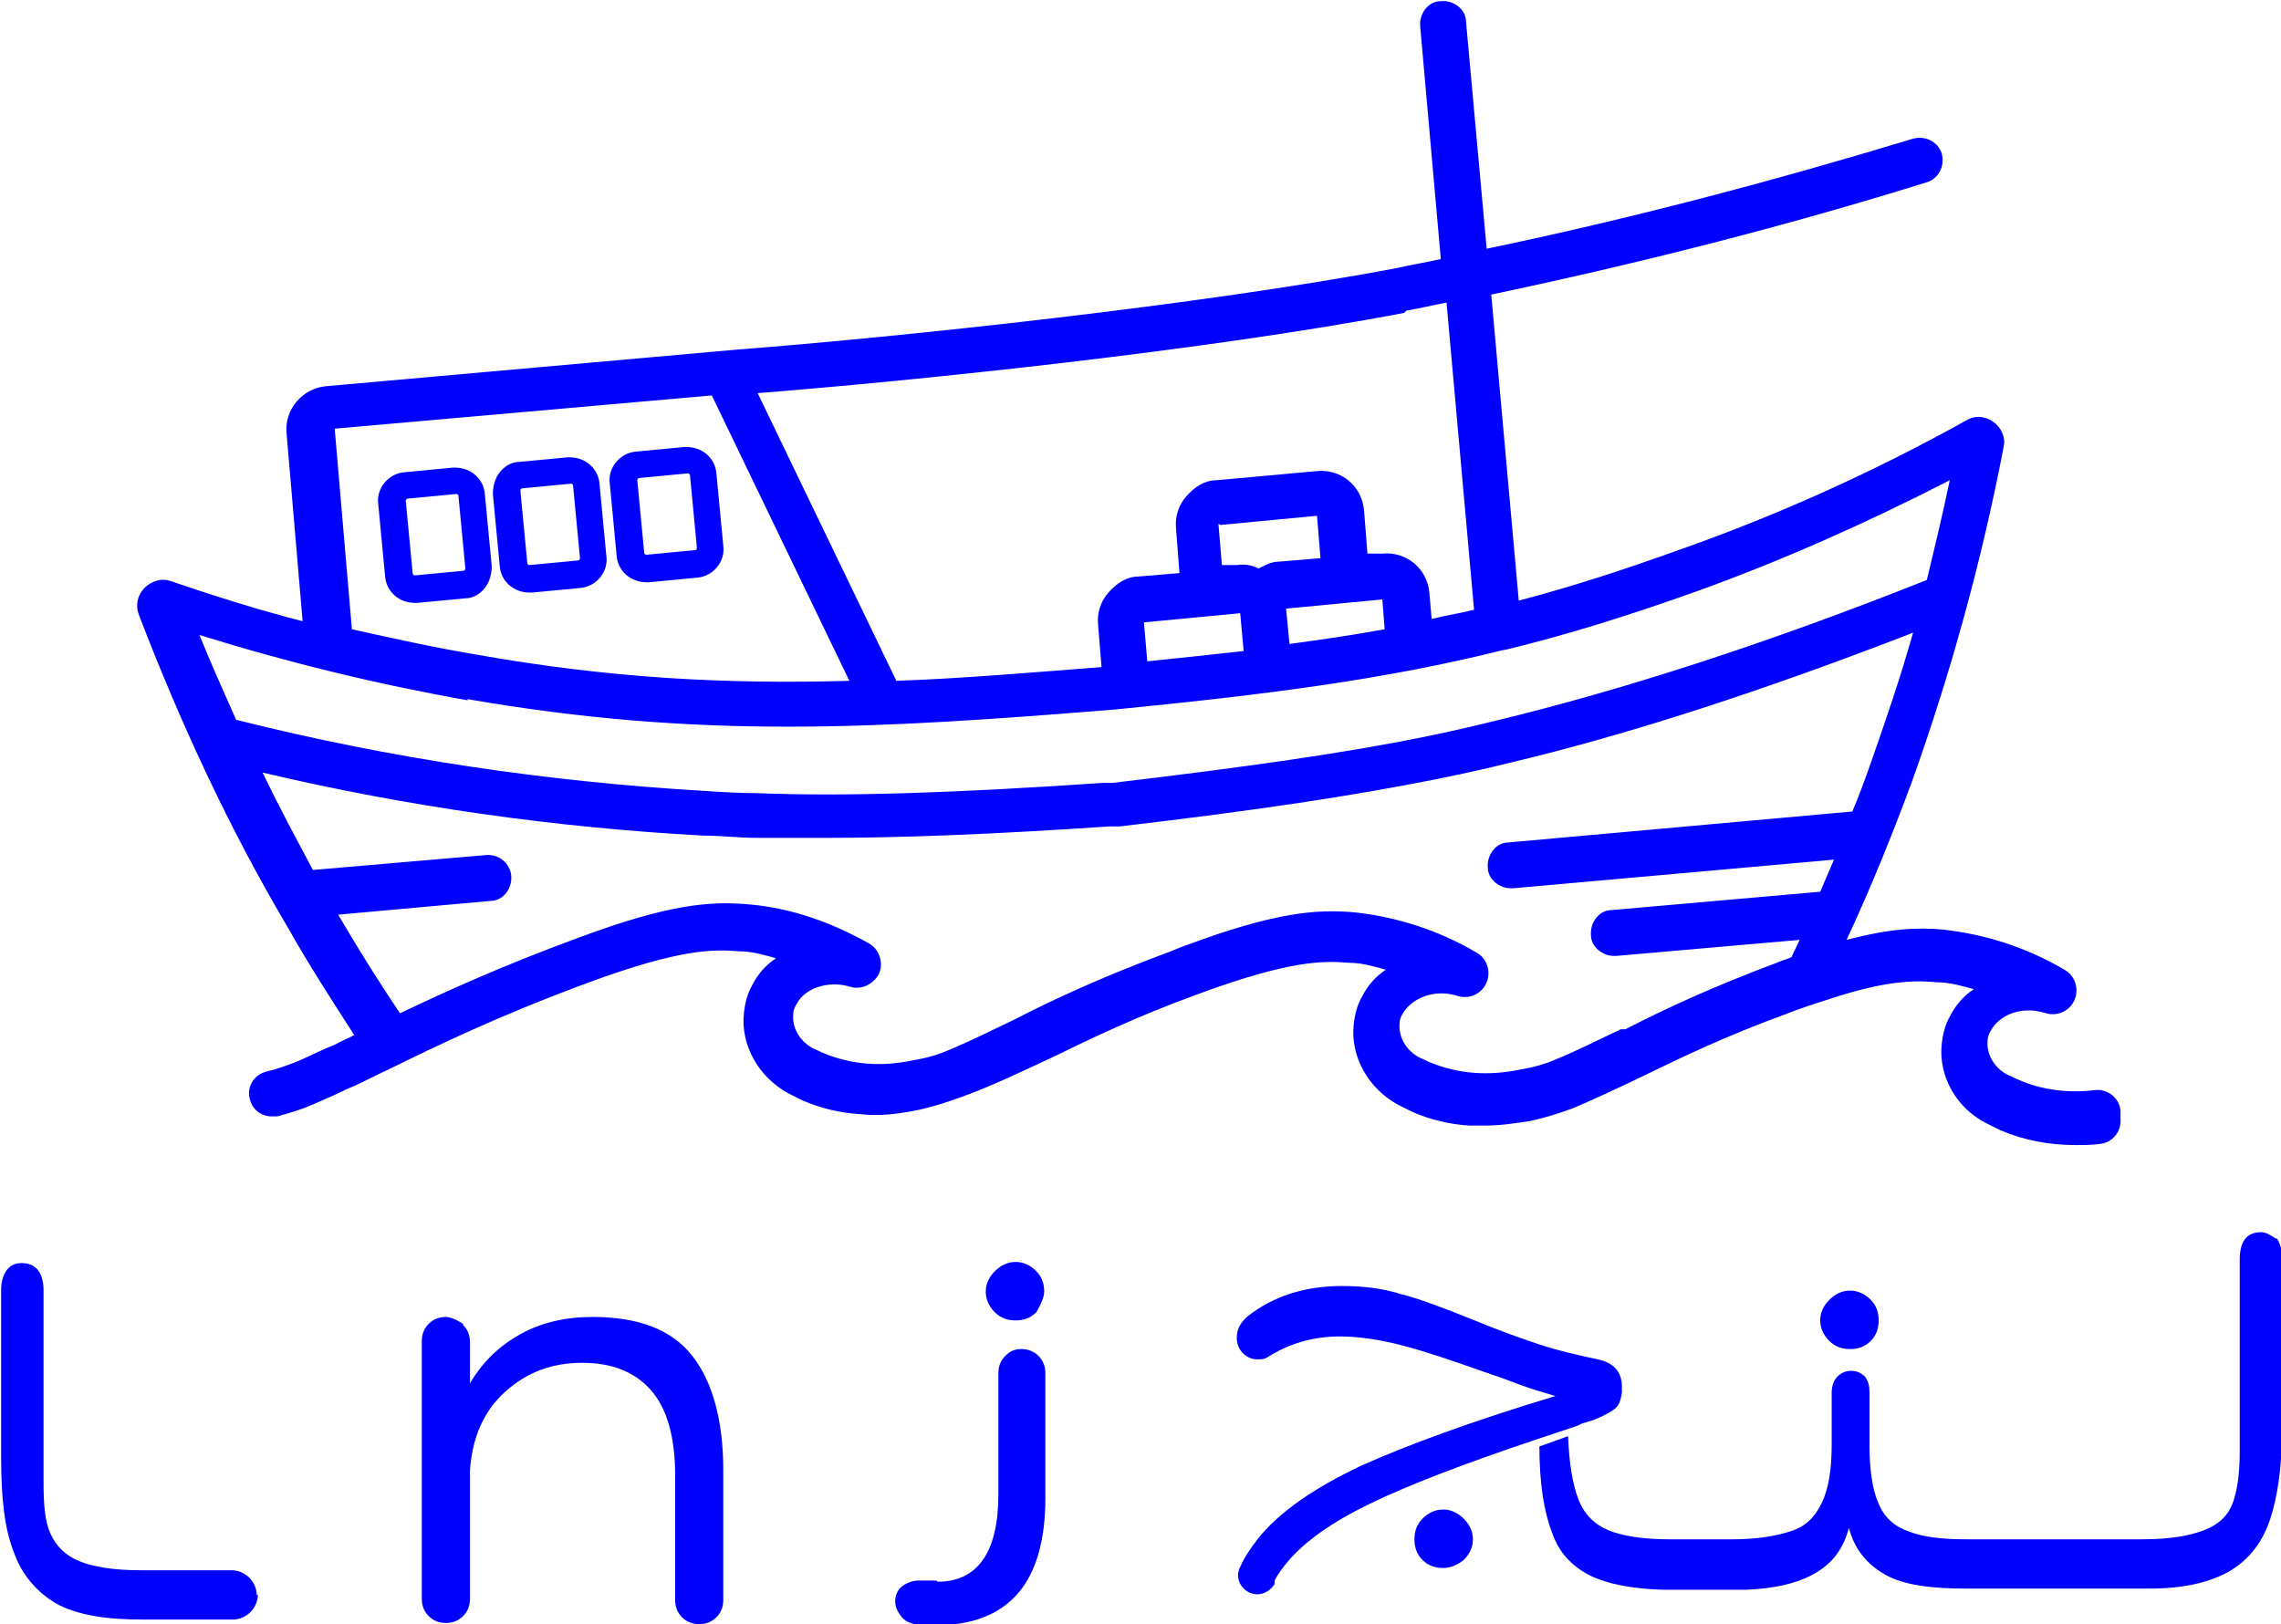
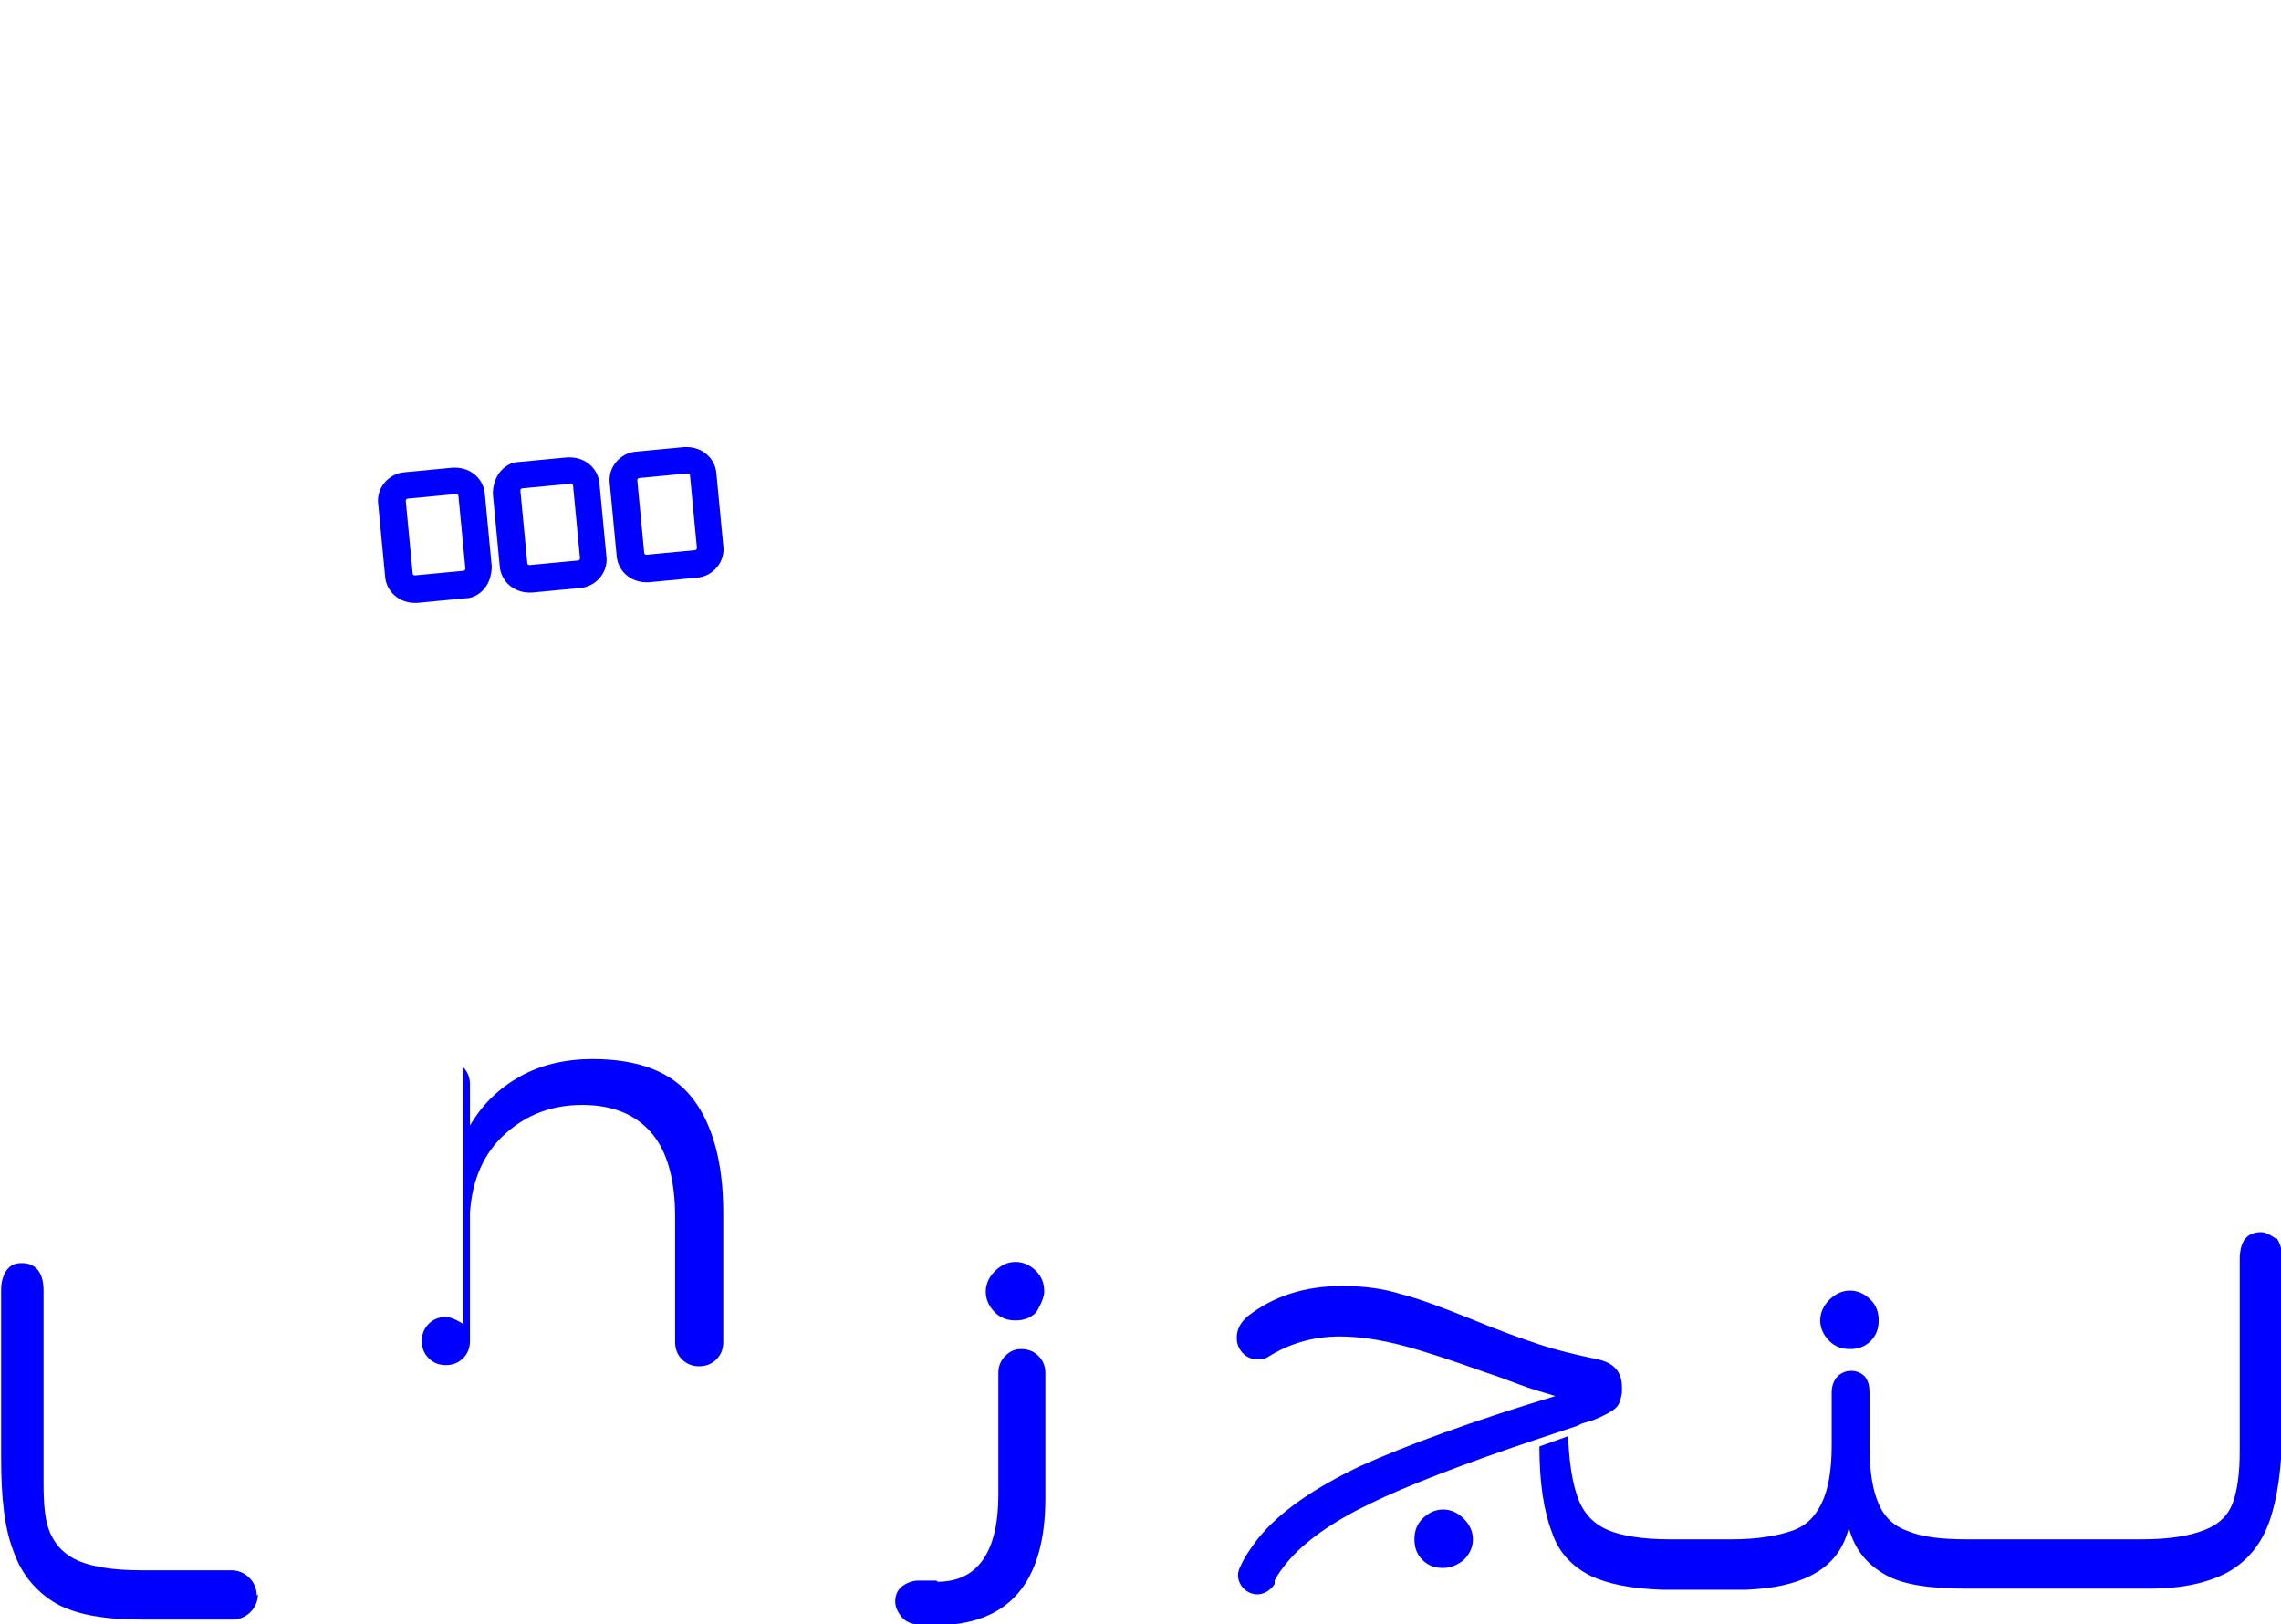
<svg xmlns="http://www.w3.org/2000/svg" id="Layer_2" viewBox="0 0 19.9 14.17">
  <defs>
    <style>.cls-1{fill:#0000fe;}</style>
  </defs>
  <g id="Layer_1-2">
    <g id="Layer_1-2">
      <g>
        <path class="cls-1" d="M12.41,13.25c-.05,.05-.07,.11-.07,.18s.02,.13,.07,.18c.05,.05,.11,.07,.18,.07s.13-.03,.18-.07c.05-.05,.08-.11,.08-.18s-.03-.13-.08-.18c-.05-.05-.11-.08-.18-.08s-.13,.03-.18,.08" />
        <path class="cls-1" d="M11.12,13.79c.03-.06,.07-.11,.11-.16,.15-.18,.39-.35,.72-.51s.82-.35,1.48-.57l.33-.11,.04-.02,.1-.03c.1-.04,.17-.08,.2-.11,.03-.03,.04-.07,.05-.13,0-.02,0-.03,0-.05,0-.13-.07-.21-.21-.24-.19-.04-.36-.08-.51-.13-.15-.05-.35-.12-.59-.22-.25-.1-.46-.18-.62-.22-.16-.05-.33-.07-.51-.07-.33,0-.6,.09-.82,.26-.06,.05-.1,.11-.1,.19,0,.02,0,.05,.02,.09,.03,.06,.09,.1,.16,.1,.03,0,.06,0,.09-.02,.19-.12,.4-.18,.63-.18,.17,0,.36,.03,.55,.08,.19,.05,.43,.13,.71,.23,.06,.02,.15,.05,.28,.1s.24,.08,.34,.11c-.73,.22-1.3,.43-1.7,.61-.4,.19-.71,.4-.9,.64-.06,.08-.11,.15-.15,.24-.06,.11,.03,.24,.15,.24,.06,0,.12-.04,.15-.09" />
        <path class="cls-1" d="M15.96,11.7c.05,.05,.11,.07,.18,.07s.13-.02,.18-.07c.05-.05,.07-.11,.07-.18s-.02-.13-.07-.18-.11-.08-.18-.08-.13,.03-.18,.08c-.05,.05-.08,.11-.08,.18s.03,.13,.08,.18" />
        <path class="cls-1" d="M19.86,10.81s-.08-.06-.13-.06c-.13,0-.19,.08-.19,.24v1.67c0,.19-.02,.34-.06,.45s-.12,.19-.25,.24-.3,.08-.55,.08h-1.52c-.22,0-.39-.02-.51-.07-.12-.04-.21-.12-.26-.24-.05-.11-.08-.28-.08-.5v-.47c0-.06-.01-.1-.04-.14-.03-.03-.07-.05-.12-.05s-.09,.02-.12,.05c-.03,.03-.05,.08-.05,.14v.46c0,.22-.03,.39-.09,.51-.06,.12-.14,.2-.27,.24-.12,.04-.29,.07-.51,.07h-.54c-.24,0-.42-.03-.54-.08-.12-.05-.21-.14-.26-.27-.05-.13-.08-.31-.09-.55l-.25,.09c0,.32,.04,.57,.11,.75,.06,.18,.18,.3,.34,.38,.15,.07,.35,.11,.62,.12h.73c.24-.01,.43-.05,.58-.13,.17-.09,.27-.22,.32-.41,.05,.19,.16,.32,.32,.41s.4,.12,.71,.12h1.59c.29,0,.51-.05,.68-.14,.18-.1,.3-.25,.37-.45,.07-.2,.11-.48,.11-.82v-1.47c0-.08-.02-.14-.05-.18" />
-         <path class="cls-1" d="M4.04,11.55s-.09-.06-.15-.06c-.06,0-.11,.02-.15,.06-.04,.04-.06,.09-.06,.15v2.25c0,.06,.02,.11,.06,.15s.09,.06,.15,.06c.06,0,.11-.02,.15-.06,.04-.04,.06-.09,.06-.15v-1.12c.02-.29,.12-.52,.31-.69s.41-.25,.67-.25,.46,.08,.6,.24c.14,.16,.21,.41,.21,.74v1.09c0,.06,.02,.11,.06,.15s.09,.06,.15,.06c.06,0,.11-.02,.15-.06s.06-.09,.06-.15v-1.13c0-.43-.09-.77-.27-1-.18-.23-.47-.34-.87-.34-.24,0-.45,.05-.63,.15-.18,.1-.33,.24-.44,.43v-.36c0-.06-.02-.11-.06-.15" />
+         <path class="cls-1" d="M4.04,11.55s-.09-.06-.15-.06c-.06,0-.11,.02-.15,.06-.04,.04-.06,.09-.06,.15c0,.06,.02,.11,.06,.15s.09,.06,.15,.06c.06,0,.11-.02,.15-.06,.04-.04,.06-.09,.06-.15v-1.12c.02-.29,.12-.52,.31-.69s.41-.25,.67-.25,.46,.08,.6,.24c.14,.16,.21,.41,.21,.74v1.09c0,.06,.02,.11,.06,.15s.09,.06,.15,.06c.06,0,.11-.02,.15-.06s.06-.09,.06-.15v-1.13c0-.43-.09-.77-.27-1-.18-.23-.47-.34-.87-.34-.24,0-.45,.05-.63,.15-.18,.1-.33,.24-.44,.43v-.36c0-.06-.02-.11-.06-.15" />
        <path class="cls-1" d="M9.04,11.45s.07-.11,.07-.18-.02-.13-.07-.18c-.05-.05-.11-.08-.18-.08s-.13,.03-.18,.08-.08,.11-.08,.18,.03,.13,.08,.18,.11,.07,.18,.07,.13-.02,.18-.07" />
        <path class="cls-1" d="M8.17,13.79s-.06,0-.09,0c-.03,0-.05,0-.07,0-.05,0-.1,.02-.14,.05-.04,.03-.06,.08-.06,.13,0,.05,.02,.09,.05,.13s.07,.06,.12,.07c.07,0,.13,.01,.18,.01,.64,0,.96-.37,.96-1.11v-1.09c0-.06-.02-.11-.06-.15s-.09-.06-.15-.06c-.06,0-.1,.02-.14,.06s-.06,.09-.06,.15v1.06c0,.5-.18,.76-.53,.76" />
        <path class="cls-1" d="M2.24,13.92c0-.12-.1-.22-.22-.22h-.79c-.24,0-.42-.03-.54-.08-.12-.05-.2-.13-.25-.24s-.06-.26-.06-.45v-1.67c0-.16-.07-.24-.19-.24-.06,0-.1,.02-.13,.06-.03,.04-.05,.1-.05,.17v1.47c0,.35,.03,.62,.11,.82,.07,.2,.2,.35,.37,.45,.18,.1,.43,.14,.75,.14h.79c.12,0,.22-.1,.22-.22" />
-         <path class="cls-1" d="M18.5,9.69c-.01-.11-.11-.19-.22-.18-.23,.03-.47,0-.67-.09-.03-.01-.06-.03-.09-.04-.12-.06-.19-.18-.18-.3,0-.03,.01-.06,.03-.09,.07-.13,.26-.22,.48-.15,.1,.03,.21-.02,.25-.12s0-.21-.09-.26c-.34-.2-.7-.31-1.06-.35-.22-.02-.46-.01-.84,.09,.21-.45,.4-.92,.57-1.38,.34-.95,.61-1.93,.8-2.92,.02-.08-.02-.17-.09-.22s-.16-.06-.24-.01c-.79,.44-1.63,.82-2.48,1.12-.5,.18-.96,.33-1.42,.45l-.24-2.67c1.28-.27,2.55-.59,3.8-.98,.1-.03,.16-.14,.13-.25-.03-.1-.14-.16-.25-.13-1.22,.37-2.47,.7-3.72,.96l-.18-1.98c0-.11-.11-.19-.22-.18-.11,0-.19,.11-.18,.22l.18,2.03c-.13,.03-.26,.05-.39,.08-1.69,.32-4.32,.6-5.75,.71h0l-3.59,.32c-.2,.02-.36,.2-.34,.41l.14,1.64c-.39-.1-.77-.22-1.15-.35-.08-.03-.17,0-.23,.06-.06,.06-.08,.15-.05,.23,.36,.94,.79,1.87,1.3,2.73,.18,.32,.38,.63,.58,.94-.05,.03-.11,.05-.16,.08l-.07,.03c-.12,.05-.21,.1-.29,.13-.08,.03-.16,.06-.25,.08-.11,.03-.17,.14-.14,.24,.02,.09,.1,.15,.19,.15,.02,0,.03,0,.05,0,.11-.03,.21-.06,.3-.1,.09-.04,.19-.08,.31-.14l.07-.03c.09-.04,.18-.09,.27-.13,.45-.22,.96-.47,1.77-.77,.79-.29,1.08-.29,1.31-.27,.11,0,.21,.03,.32,.06-.09,.06-.16,.14-.21,.24-.04,.07-.06,.15-.07,.24-.03,.28,.13,.56,.39,.7,.04,.02,.08,.04,.12,.06,.16,.07,.33,.11,.5,.12,.17,.02,.34,0,.53-.04,.13-.03,.25-.07,.36-.11h0c.25-.09,.5-.21,.78-.34,.35-.17,.74-.36,1.29-.56,.79-.29,1.08-.29,1.31-.27,.11,0,.21,.03,.32,.06-.09,.06-.16,.14-.21,.24-.04,.07-.06,.15-.07,.24-.03,.28,.13,.56,.39,.7,.04,.02,.08,.04,.12,.06,.16,.07,.33,.11,.5,.12,.04,0,.09,0,.14,0,.13,0,.26-.02,.39-.04,.14-.03,.26-.07,.37-.11,.19-.08,.38-.17,.59-.27,.35-.17,.74-.36,1.29-.56,.15-.06,.29-.1,.41-.14h0c.44-.14,.68-.15,.89-.13,.11,0,.21,.03,.32,.06-.09,.06-.16,.14-.21,.24-.04,.07-.06,.15-.07,.24-.03,.28,.13,.56,.39,.69,.04,.02,.08,.04,.12,.06,.21,.09,.43,.13,.66,.13,.07,0,.14,0,.21-.01,.11-.01,.19-.11,.18-.22M12.27,2.71c.12-.02,.24-.05,.35-.07l.24,2.68c-.12,.03-.25,.05-.37,.08l-.02-.23c-.02-.21-.2-.36-.41-.34h-.13s-.03-.38-.03-.38c-.02-.21-.2-.36-.41-.34l-.88,.08c-.1,0-.19,.06-.26,.14-.07,.08-.1,.18-.09,.28l.03,.39-.36,.03c-.1,0-.19,.06-.26,.14-.07,.08-.1,.18-.09,.28l.03,.37c-.64,.05-1.23,.1-1.79,.12l-1.21-2.51c1.39-.11,3.91-.37,5.64-.7m-2.24,3.05l-.03-.35,.84-.08,.03,.33c-.27,.03-.55,.06-.84,.09m.64-1.19l.84-.08,.03,.37-.36,.03c-.07,0-.12,.03-.18,.06-.06-.03-.12-.04-.19-.03h-.13s-.03-.36-.03-.36Zm.6,1.04l-.03-.31,.84-.08,.02,.26c-.27,.05-.55,.09-.84,.13M2.92,3.74l3.29-.29,1.2,2.49c-1.06,.03-2.08-.02-3.26-.23-.36-.06-.72-.14-1.08-.22l-.15-1.75h0Zm1.16,2.36c2.02,.35,3.55,.26,5.65,.09h0c1.32-.13,2.35-.26,3.39-.52,0,0,0,0,.01,0,.54-.13,1.08-.3,1.67-.51,.75-.27,1.49-.6,2.21-.97-.06,.29-.13,.58-.2,.87-1.38,.55-2.65,.96-3.77,1.23-.32,.08-.62,.14-.62,.14-.69,.14-1.53,.26-2.71,.4h-.08c-1.32,.09-2.26,.12-3.03,.09-.15,0-.31-.01-.46-.02-1.36-.08-2.73-.28-4.08-.62-.11-.25-.22-.49-.32-.74,.77,.24,1.55,.43,2.34,.57m10.06,2.87c-.21,.1-.39,.19-.56,.26-.09,.04-.19,.07-.31,.09-.14,.03-.28,.04-.41,.03-.13-.01-.26-.04-.38-.09-.03-.01-.06-.03-.09-.04-.12-.06-.19-.18-.18-.3,0-.03,.01-.06,.03-.09,.07-.12,.26-.22,.48-.15,.1,.03,.21-.02,.25-.12s0-.21-.09-.26c-.34-.2-.7-.31-1.06-.35-.34-.03-.7,0-1.48,.29-.06,.02-.12,.05-.18,.07h0c-.56,.21-.97,.4-1.32,.58-.21,.1-.39,.19-.56,.26-.09,.04-.19,.07-.31,.09-.14,.03-.28,.04-.4,.03-.13-.01-.26-.04-.38-.09-.03-.01-.06-.03-.09-.04-.12-.06-.19-.18-.18-.3,0-.03,.01-.06,.03-.09,.07-.14,.28-.21,.47-.15,.1,.03,.21-.03,.25-.12s0-.21-.09-.26c-.34-.19-.69-.31-1.05-.34-.34-.03-.7,0-1.48,.29-.68,.25-1.16,.47-1.56,.66-.19-.28-.37-.57-.54-.86l1.33-.12c.11,0,.19-.11,.18-.22s-.11-.19-.22-.18l-1.51,.13c-.15-.28-.3-.56-.44-.85,1.27,.3,2.56,.48,3.84,.55,.16,0,.32,.02,.47,.02,.19,0,.38,0,.59,0,.67,0,1.46-.03,2.49-.1h.09c1.2-.14,2.05-.27,2.75-.41,0,0,.31-.06,.63-.14,1.06-.25,2.25-.64,3.54-1.14-.11,.39-.24,.77-.37,1.14-.05,.14-.1,.28-.16,.42l-3,.27c-.11,0-.19,.11-.18,.22,0,.1,.1,.18,.2,.18h.02l2.8-.25c-.04,.09-.08,.19-.12,.28l-1.82,.16c-.11,0-.19,.11-.18,.22,0,.1,.1,.18,.2,.18h.02l1.6-.14c-.02,.05-.05,.1-.07,.15-.04,.02-.09,.03-.13,.05-.56,.21-.97,.4-1.32,.58" />
        <path class="cls-1" d="M5.64,5.08h.02l.42-.04c.14-.01,.25-.14,.23-.28l-.06-.63c-.01-.13-.12-.23-.26-.23h-.02l-.42,.04c-.14,.01-.25,.14-.23,.28l.06,.63c.01,.13,.12,.23,.26,.23m-.06-.91l.42-.04h0s.02,0,.02,.02l.06,.63s0,.02-.02,.02l-.42,.04h0s-.02,0-.02-.02l-.06-.63s0-.02,.02-.02" />
        <path class="cls-1" d="M4.62,5.17h.02l.42-.04c.14-.01,.25-.14,.23-.28l-.06-.63c-.01-.13-.12-.23-.26-.23h-.02l-.42,.04c-.07,0-.13,.04-.17,.09-.04,.05-.06,.12-.06,.19l.06,.63c.01,.13,.12,.23,.26,.23m-.06-.91l.42-.04h0s.02,0,.02,.02l.06,.63s0,.02-.02,.02l-.42,.04h0s-.02,0-.02-.02l-.06-.63s0-.02,.02-.02" />
        <path class="cls-1" d="M4.29,4.94l-.06-.63c-.01-.13-.12-.23-.26-.23h-.02l-.42,.04c-.14,.01-.25,.14-.23,.28l.06,.63c.01,.13,.12,.23,.26,.23h.02l.42-.04c.07,0,.13-.04,.17-.09,.04-.05,.06-.12,.06-.19m-.25,.04l-.42,.04h0s-.02,0-.02-.02l-.06-.63s0-.02,.02-.02l.42-.04h0s.02,0,.02,.02l.06,.63s0,.02-.02,.02" />
      </g>
    </g>
  </g>
</svg>